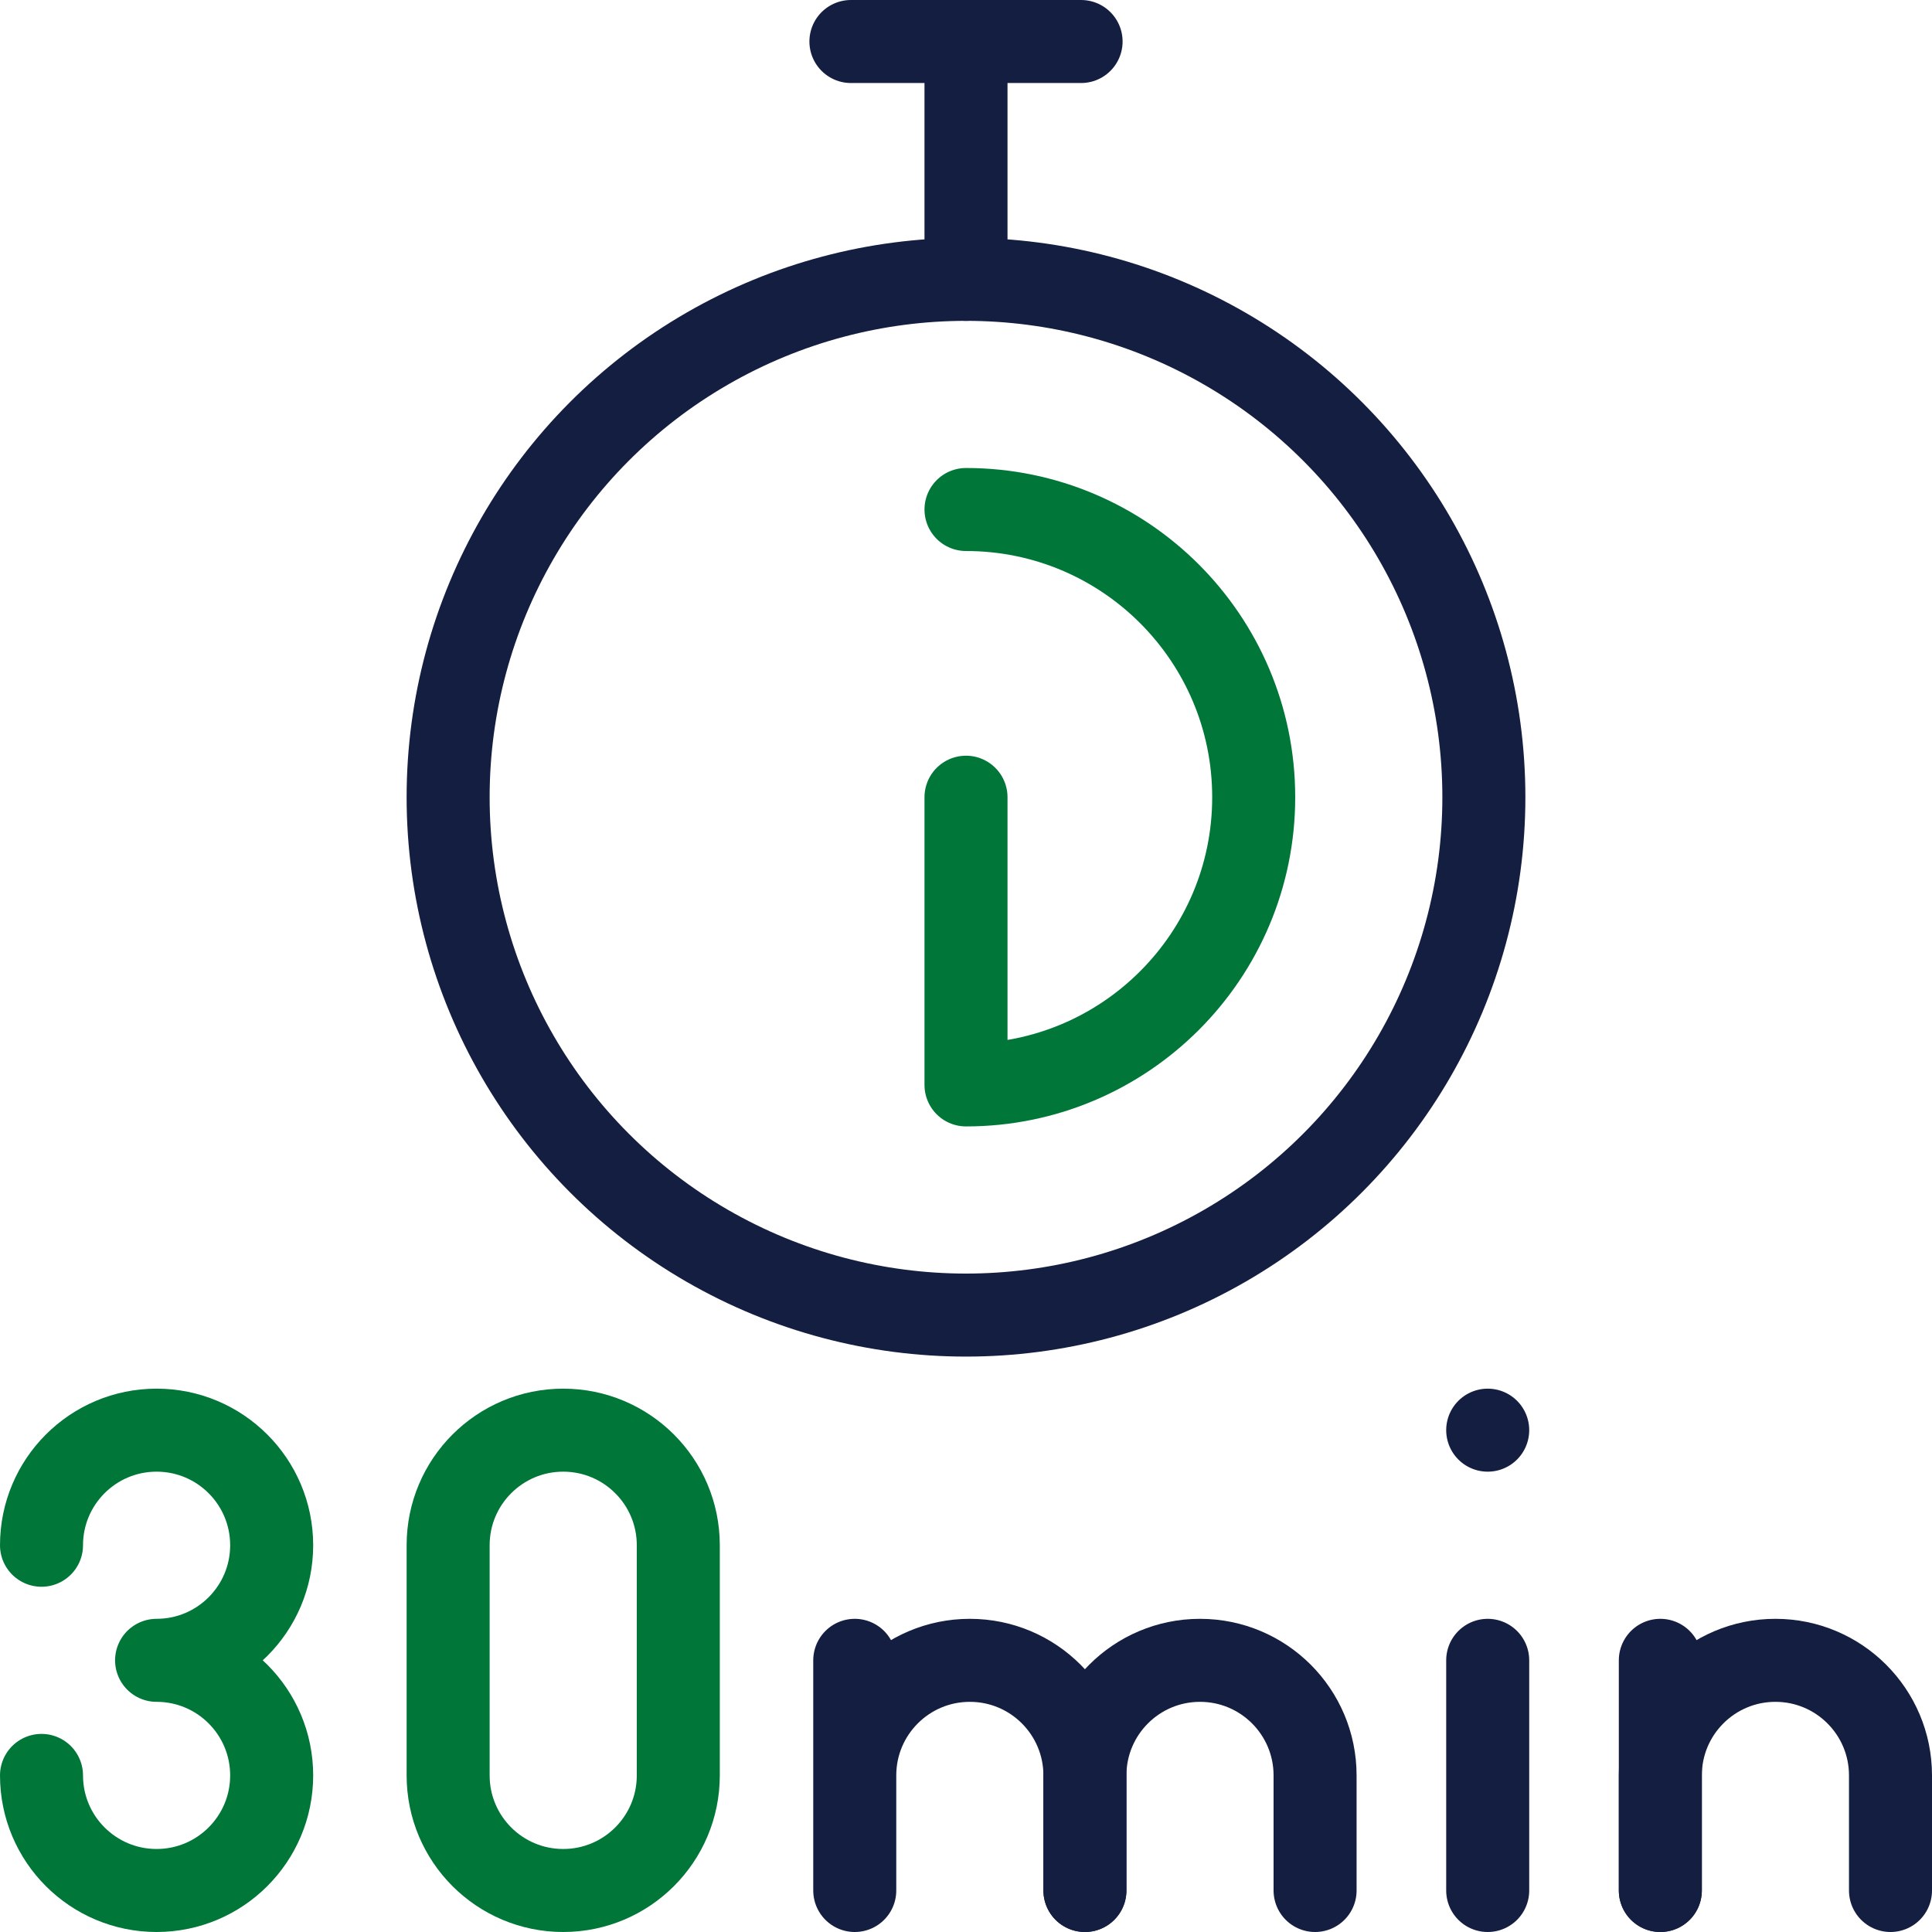
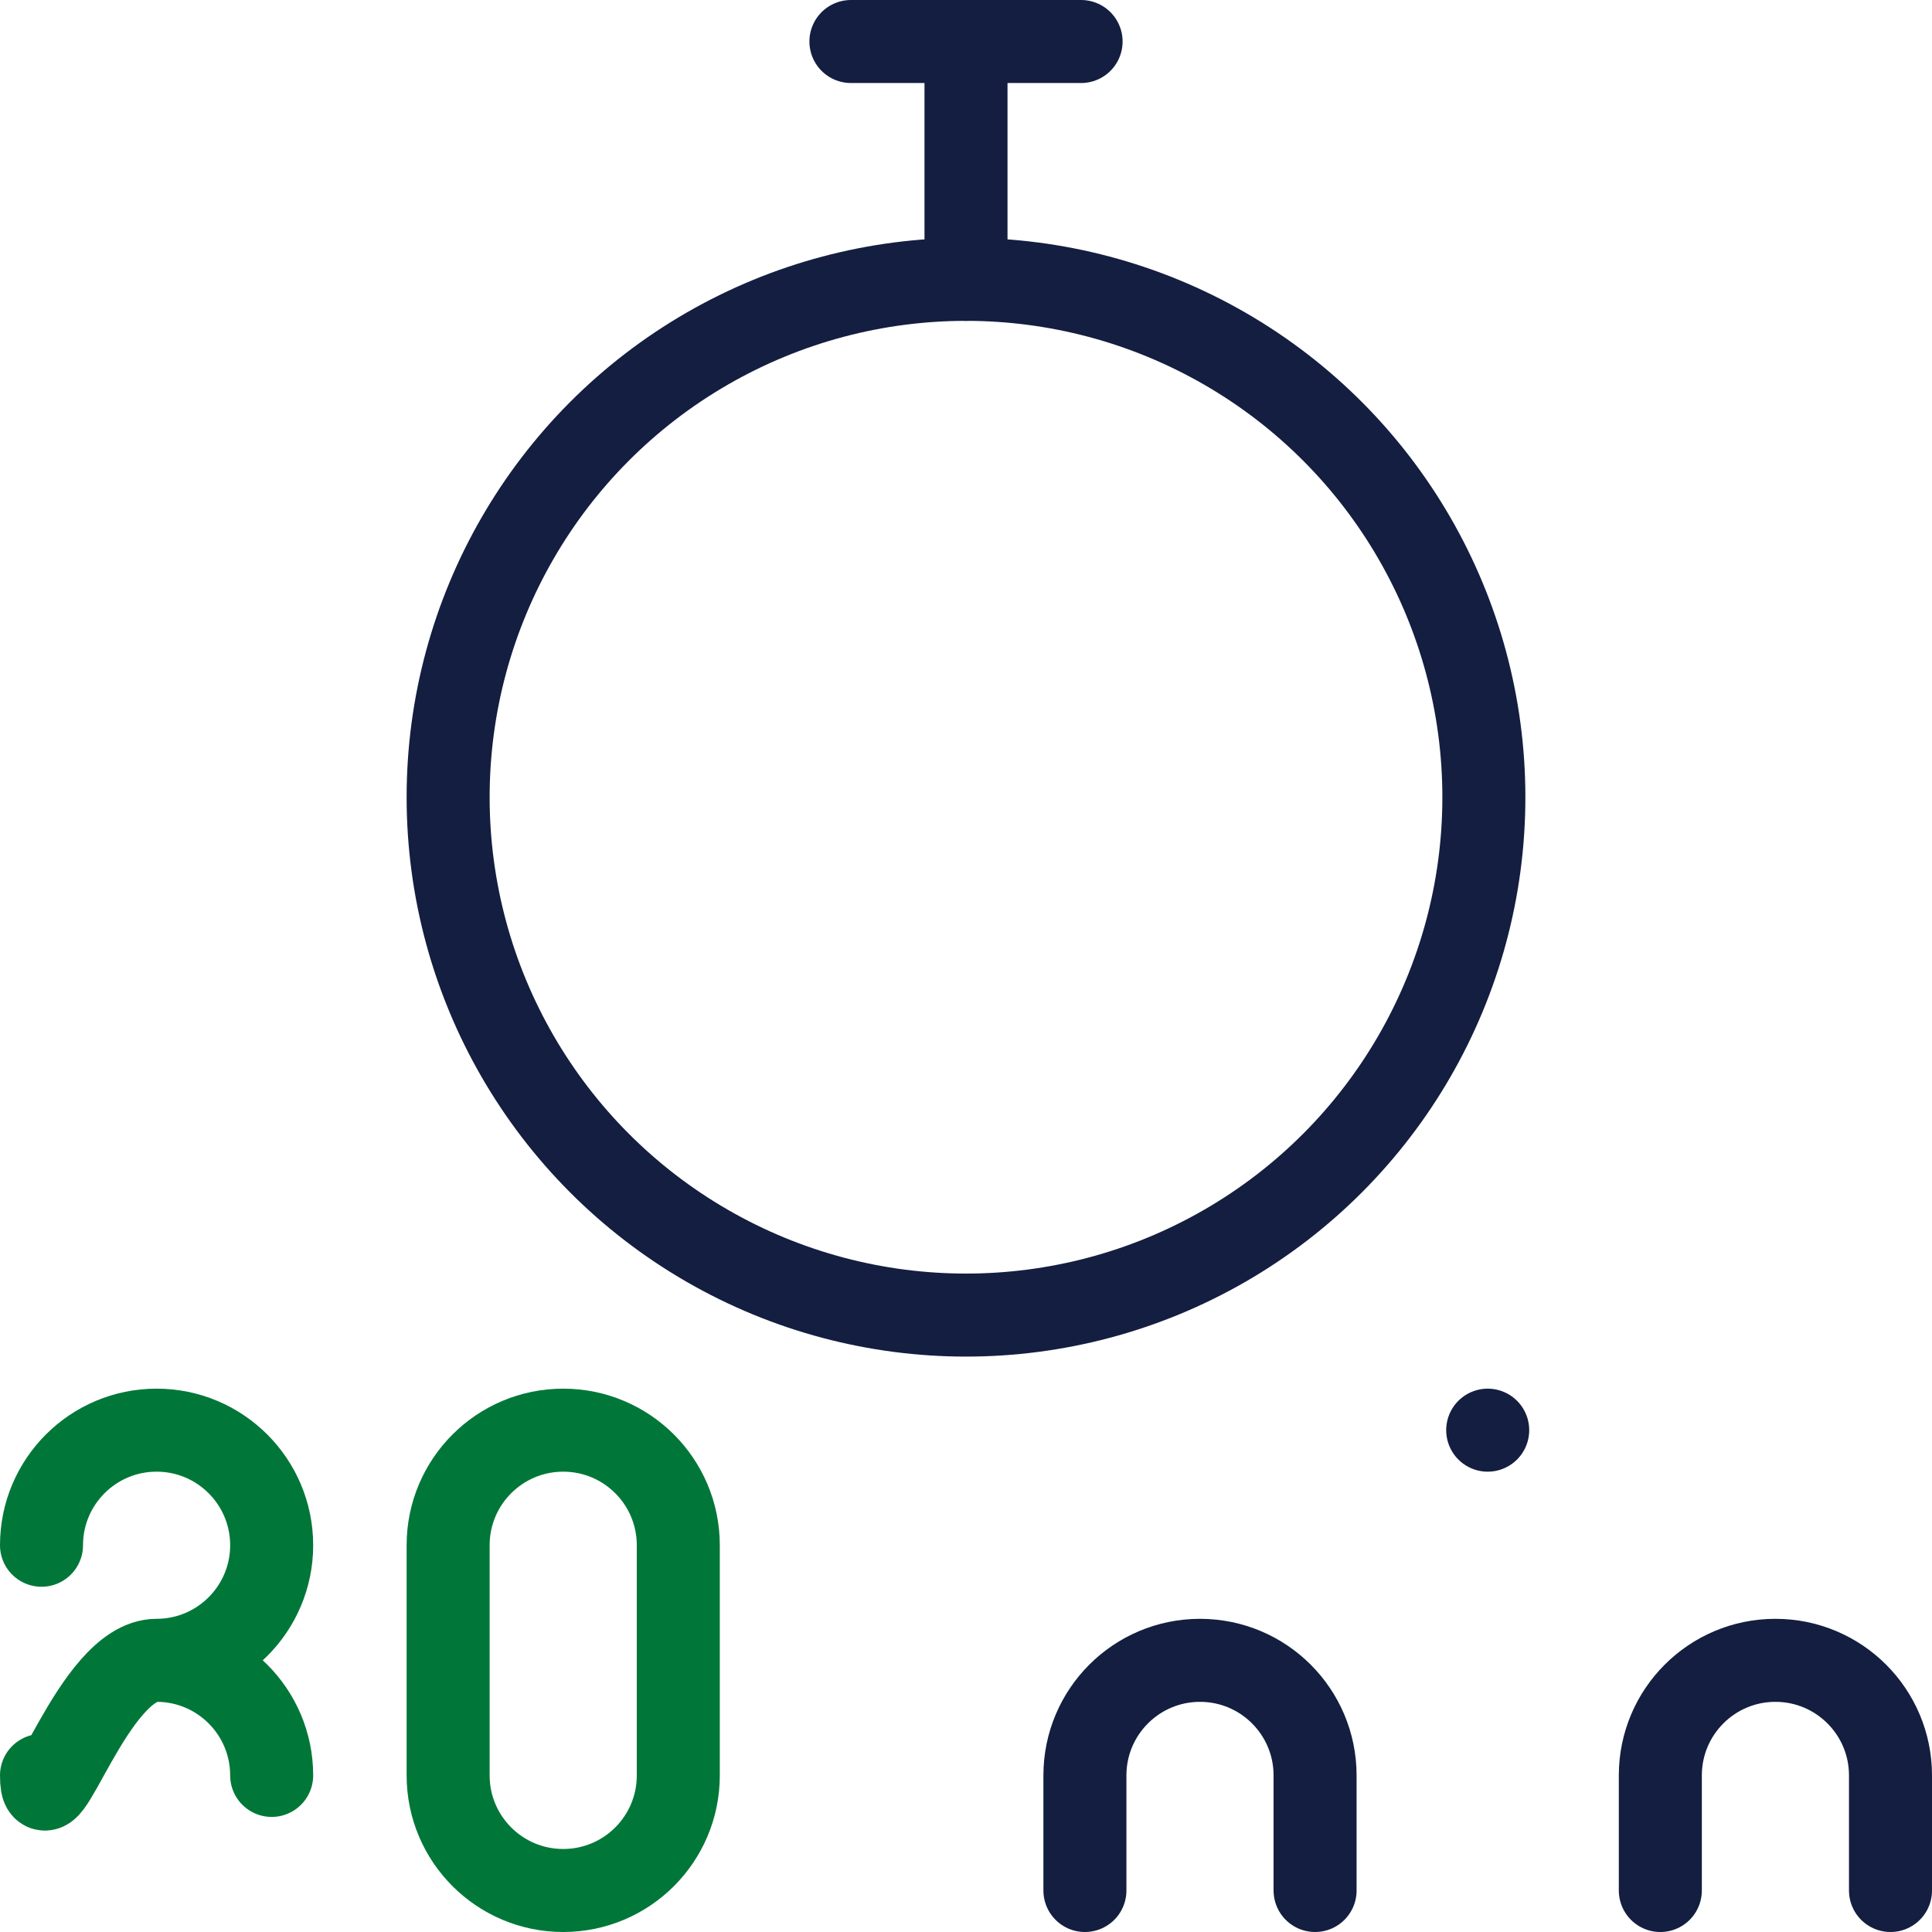
<svg xmlns="http://www.w3.org/2000/svg" version="1.1" width="512" height="512" x="0" y="0" viewBox="0 0 512 512" style="enable-background:new 0 0 512 512" xml:space="preserve" class="">
  <g>
    <circle cx="256" cy="211.27" r="137.241" style="stroke-width:22;stroke-linecap:round;stroke-linejoin:round;stroke-miterlimit:10;" fill="none" stroke="#131e40" stroke-width="22" stroke-linecap="round" stroke-linejoin="round" stroke-miterlimit="10" data-original="#000000" opacity="1" />
    <path d="M179.755 470.502c0 16.844-13.654 30.498-30.498 30.498s-30.498-13.654-30.498-30.498v-60.996c0-16.844 13.655-30.498 30.498-30.498s30.498 13.654 30.498 30.498v60.996z" style="stroke-width:22;stroke-linecap:round;stroke-linejoin:round;stroke-miterlimit:10;" fill="none" stroke="#007738" stroke-width="22" stroke-linecap="round" stroke-linejoin="round" stroke-miterlimit="10" data-original="#33cccc" opacity="1" />
-     <path d="M226.519 501v-60.996M226.519 501v-30.498c0-16.844 13.654-30.498 30.498-30.498s30.498 13.654 30.498 30.498V501M440.004 501v-60.996M394.257 501v-60.996" style="stroke-width:22;stroke-linecap:round;stroke-linejoin:round;stroke-miterlimit:10;" fill="none" stroke="#131e40" stroke-width="22" stroke-linecap="round" stroke-linejoin="round" stroke-miterlimit="10" data-original="#000000" opacity="1" />
    <path d="M287.514 501v-30.498c0-16.844 13.654-30.498 30.498-30.498s30.498 13.654 30.498 30.498V501M440.004 501v-30.498c0-16.844 13.654-30.498 30.498-30.498S501 453.658 501 470.502V501" style="stroke-width:22;stroke-linecap:round;stroke-linejoin:round;stroke-miterlimit:10;" fill="none" stroke="#131e40" stroke-width="22" stroke-linecap="round" stroke-linejoin="round" stroke-miterlimit="10" data-original="#000000" opacity="1" />
-     <path d="M71.996 409.506c0 16.844-13.655 30.498-30.498 30.498M11 409.506c0-16.844 13.654-30.498 30.498-30.498s30.498 13.654 30.498 30.498M71.996 470.502c0 16.844-13.655 30.498-30.498 30.498S11 487.346 11 470.502M41.498 440.004c16.844 0 30.498 13.655 30.498 30.498" style="stroke-width:22;stroke-linecap:round;stroke-linejoin:round;stroke-miterlimit:10;" fill="none" stroke="#007738" stroke-width="22" stroke-linecap="round" stroke-linejoin="round" stroke-miterlimit="10" data-original="#33cccc" opacity="1" />
+     <path d="M71.996 409.506c0 16.844-13.655 30.498-30.498 30.498M11 409.506c0-16.844 13.654-30.498 30.498-30.498s30.498 13.654 30.498 30.498c0 16.844-13.655 30.498-30.498 30.498S11 487.346 11 470.502M41.498 440.004c16.844 0 30.498 13.655 30.498 30.498" style="stroke-width:22;stroke-linecap:round;stroke-linejoin:round;stroke-miterlimit:10;" fill="none" stroke="#007738" stroke-width="22" stroke-linecap="round" stroke-linejoin="round" stroke-miterlimit="10" data-original="#33cccc" opacity="1" />
    <path d="M256 11v63.029M225.502 11h60.996" style="stroke-width:22;stroke-linecap:round;stroke-linejoin:round;stroke-miterlimit:10;" fill="none" stroke="#131e40" stroke-width="22" stroke-linecap="round" stroke-linejoin="round" stroke-miterlimit="10" data-original="#000000" opacity="1" />
-     <path d="M256 135.025c42.109 0 76.245 34.136 76.245 76.245S298.109 287.514 256 287.514M256 211.27v76.244" style="stroke-width:22;stroke-linecap:round;stroke-linejoin:round;stroke-miterlimit:10;" fill="none" stroke="#007738" stroke-width="22" stroke-linecap="round" stroke-linejoin="round" stroke-miterlimit="10" data-original="#33cccc" opacity="1" />
    <path d="M394.257 379.008h0" style="stroke-width:22;stroke-linecap:round;stroke-linejoin:round;stroke-miterlimit:10;" fill="none" stroke="#131e40" stroke-width="22" stroke-linecap="round" stroke-linejoin="round" stroke-miterlimit="10" data-original="#000000" opacity="1" />
  </g>
</svg>